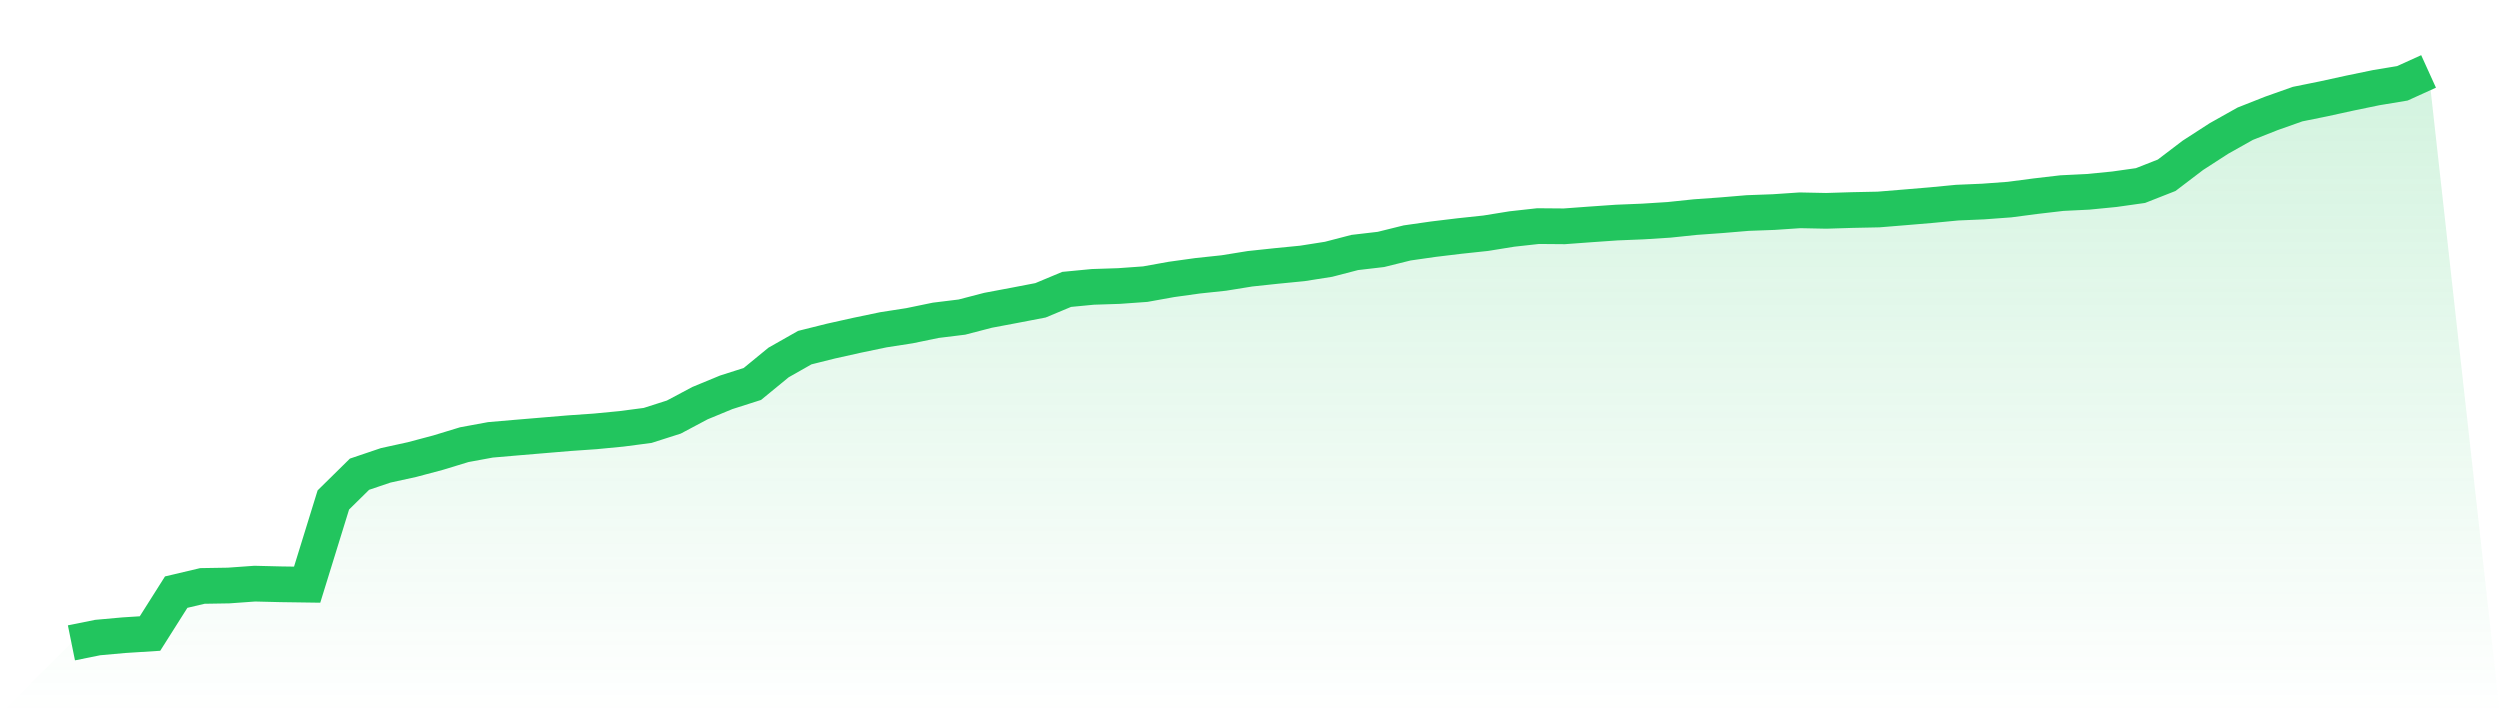
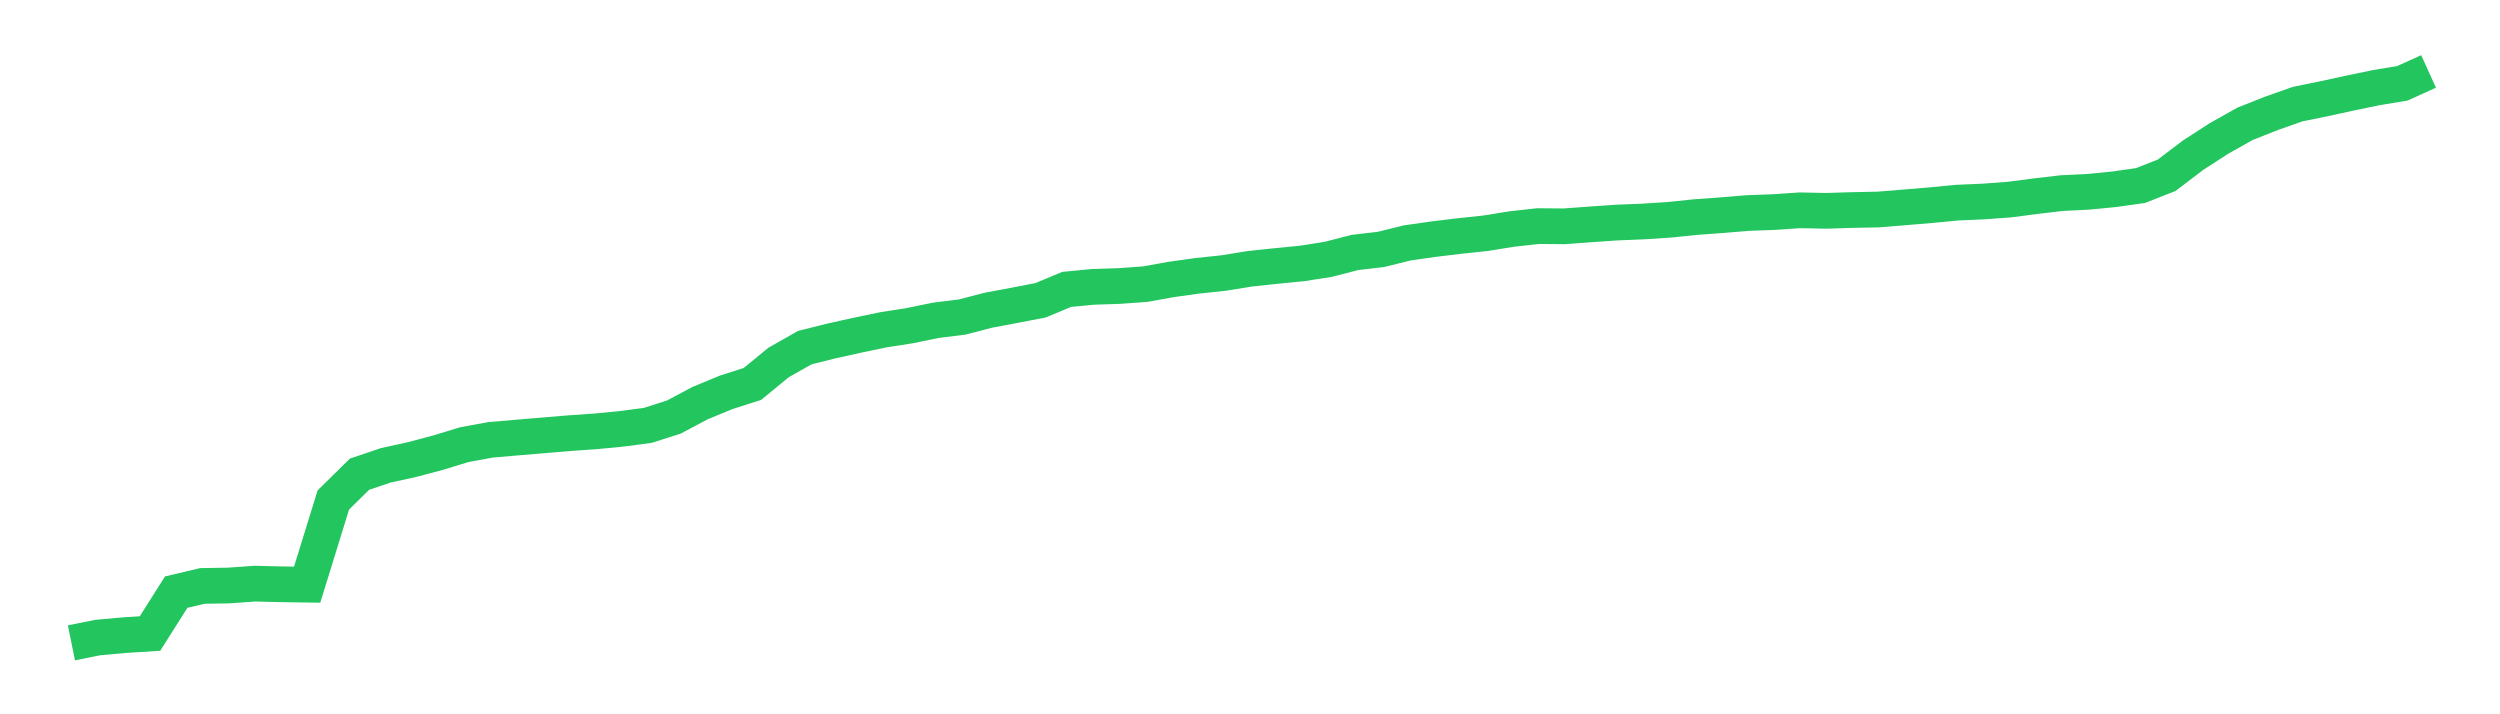
<svg xmlns="http://www.w3.org/2000/svg" viewBox="0 0 140 40">
  <defs>
    <linearGradient id="gradient" x1="0" x2="0" y1="0" y2="1">
      <stop offset="0%" stop-color="#22c55e" stop-opacity="0.2" />
      <stop offset="100%" stop-color="#22c55e" stop-opacity="0" />
    </linearGradient>
  </defs>
-   <path d="M4,36 L4,36 L5.467,35.703 L6.933,35.571 L8.4,35.478 L9.867,33.159 L11.333,32.813 L12.8,32.789 L14.267,32.684 L15.733,32.72 L17.2,32.741 L18.667,27.998 L20.133,26.555 L21.6,26.059 L23.067,25.738 L24.533,25.348 L26,24.901 L27.467,24.631 L28.933,24.505 L30.4,24.382 L31.867,24.259 L33.333,24.157 L34.8,24.016 L36.267,23.824 L37.733,23.356 L39.2,22.576 L40.667,21.97 L42.133,21.502 L43.6,20.299 L45.067,19.467 L46.533,19.101 L48,18.774 L49.467,18.468 L50.933,18.24 L52.4,17.937 L53.867,17.757 L55.333,17.376 L56.8,17.1 L58.267,16.818 L59.733,16.206 L61.2,16.065 L62.667,16.017 L64.133,15.912 L65.6,15.648 L67.067,15.444 L68.533,15.288 L70,15.051 L71.467,14.895 L72.933,14.751 L74.4,14.52 L75.867,14.139 L77.333,13.968 L78.8,13.604 L80.267,13.394 L81.733,13.217 L83.2,13.061 L84.667,12.824 L86.133,12.662 L87.6,12.674 L89.067,12.566 L90.533,12.464 L92,12.404 L93.467,12.311 L94.933,12.158 L96.4,12.053 L97.867,11.93 L99.333,11.876 L100.8,11.777 L102.267,11.807 L103.733,11.762 L105.2,11.732 L106.667,11.612 L108.133,11.489 L109.6,11.348 L111.067,11.285 L112.533,11.177 L114,10.985 L115.467,10.814 L116.933,10.742 L118.4,10.598 L119.867,10.391 L121.333,9.815 L122.8,8.699 L124.267,7.751 L125.733,6.928 L127.2,6.349 L128.667,5.83 L130.133,5.533 L131.6,5.212 L133.067,4.909 L134.533,4.666 L136,4 L140,40 L0,40 z" fill="url(#gradient)" />
  <path d="M4,36 L4,36 L5.467,35.703 L6.933,35.571 L8.4,35.478 L9.867,33.159 L11.333,32.813 L12.8,32.789 L14.267,32.684 L15.733,32.72 L17.2,32.741 L18.667,27.998 L20.133,26.555 L21.6,26.059 L23.067,25.738 L24.533,25.348 L26,24.901 L27.467,24.631 L28.933,24.505 L30.4,24.382 L31.867,24.259 L33.333,24.157 L34.8,24.016 L36.267,23.824 L37.733,23.356 L39.2,22.576 L40.667,21.97 L42.133,21.502 L43.6,20.299 L45.067,19.467 L46.533,19.101 L48,18.774 L49.467,18.468 L50.933,18.24 L52.4,17.937 L53.867,17.757 L55.333,17.376 L56.8,17.1 L58.267,16.818 L59.733,16.206 L61.2,16.065 L62.667,16.017 L64.133,15.912 L65.6,15.648 L67.067,15.444 L68.533,15.288 L70,15.051 L71.467,14.895 L72.933,14.751 L74.4,14.52 L75.867,14.139 L77.333,13.968 L78.8,13.604 L80.267,13.394 L81.733,13.217 L83.2,13.061 L84.667,12.824 L86.133,12.662 L87.6,12.674 L89.067,12.566 L90.533,12.464 L92,12.404 L93.467,12.311 L94.933,12.158 L96.4,12.053 L97.867,11.93 L99.333,11.876 L100.8,11.777 L102.267,11.807 L103.733,11.762 L105.2,11.732 L106.667,11.612 L108.133,11.489 L109.6,11.348 L111.067,11.285 L112.533,11.177 L114,10.985 L115.467,10.814 L116.933,10.742 L118.4,10.598 L119.867,10.391 L121.333,9.815 L122.8,8.699 L124.267,7.751 L125.733,6.928 L127.2,6.349 L128.667,5.83 L130.133,5.533 L131.6,5.212 L133.067,4.909 L134.533,4.666 L136,4" fill="none" stroke="#22c55e" stroke-width="2" />
</svg>